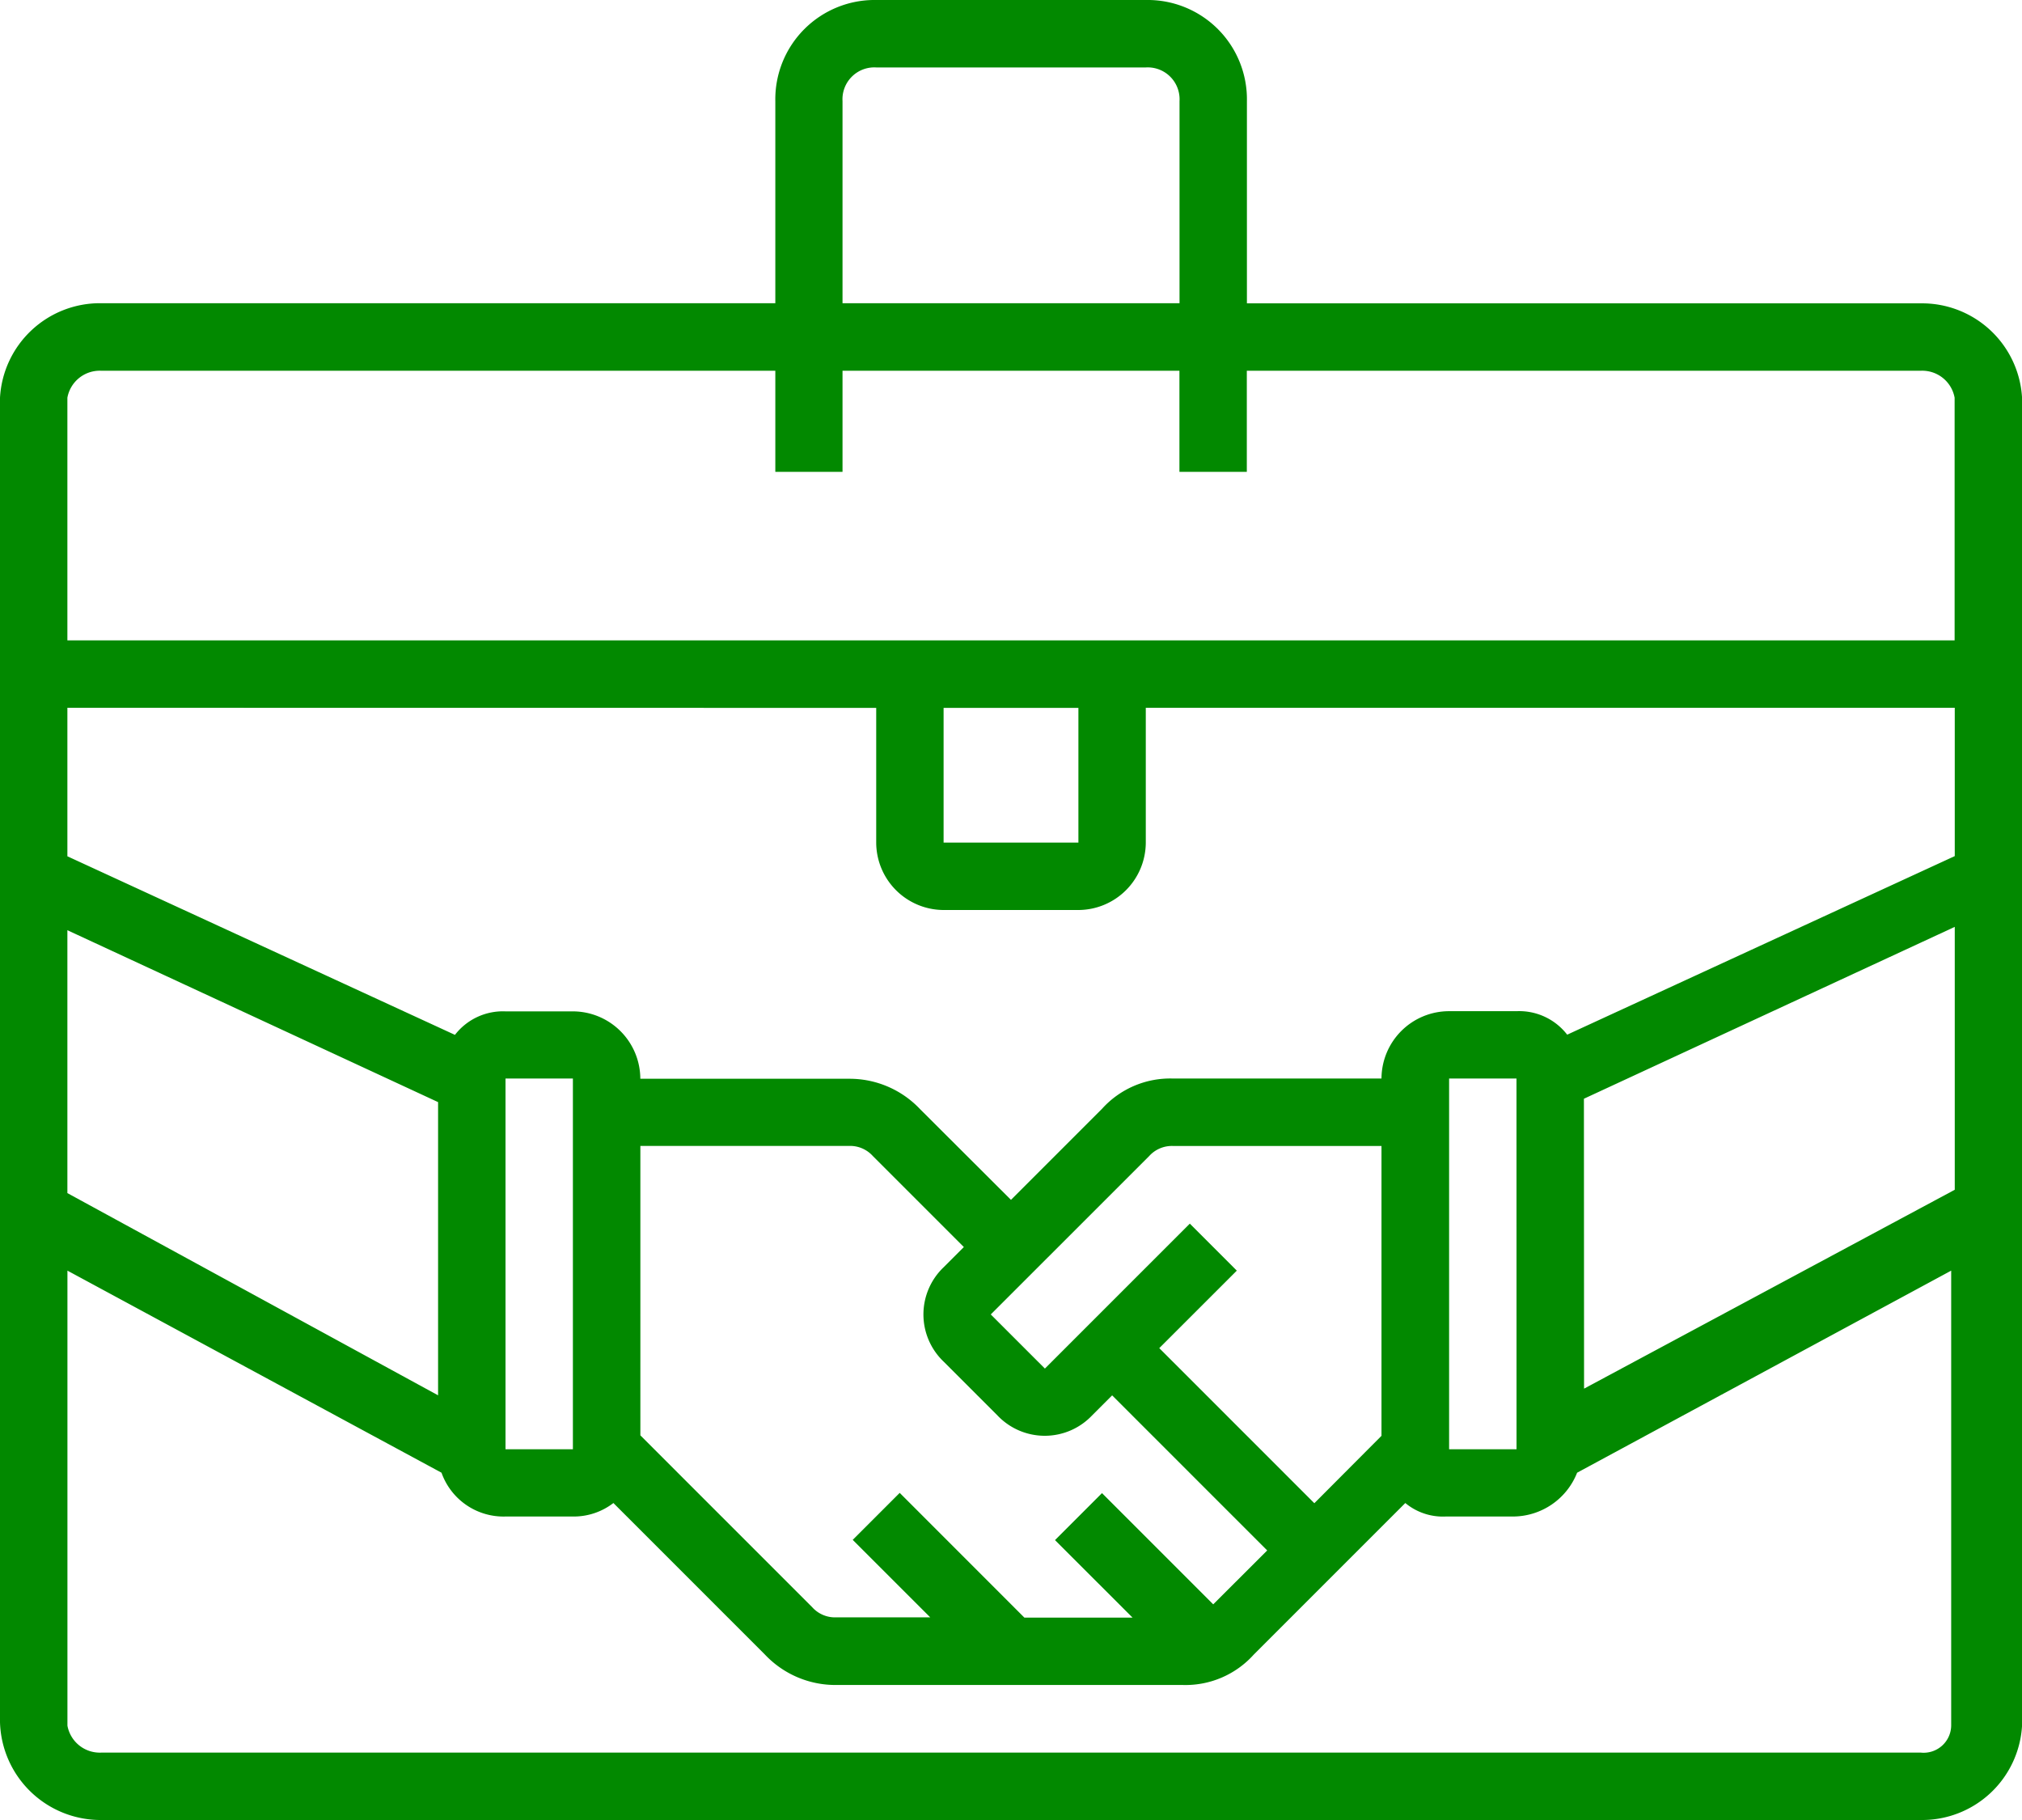
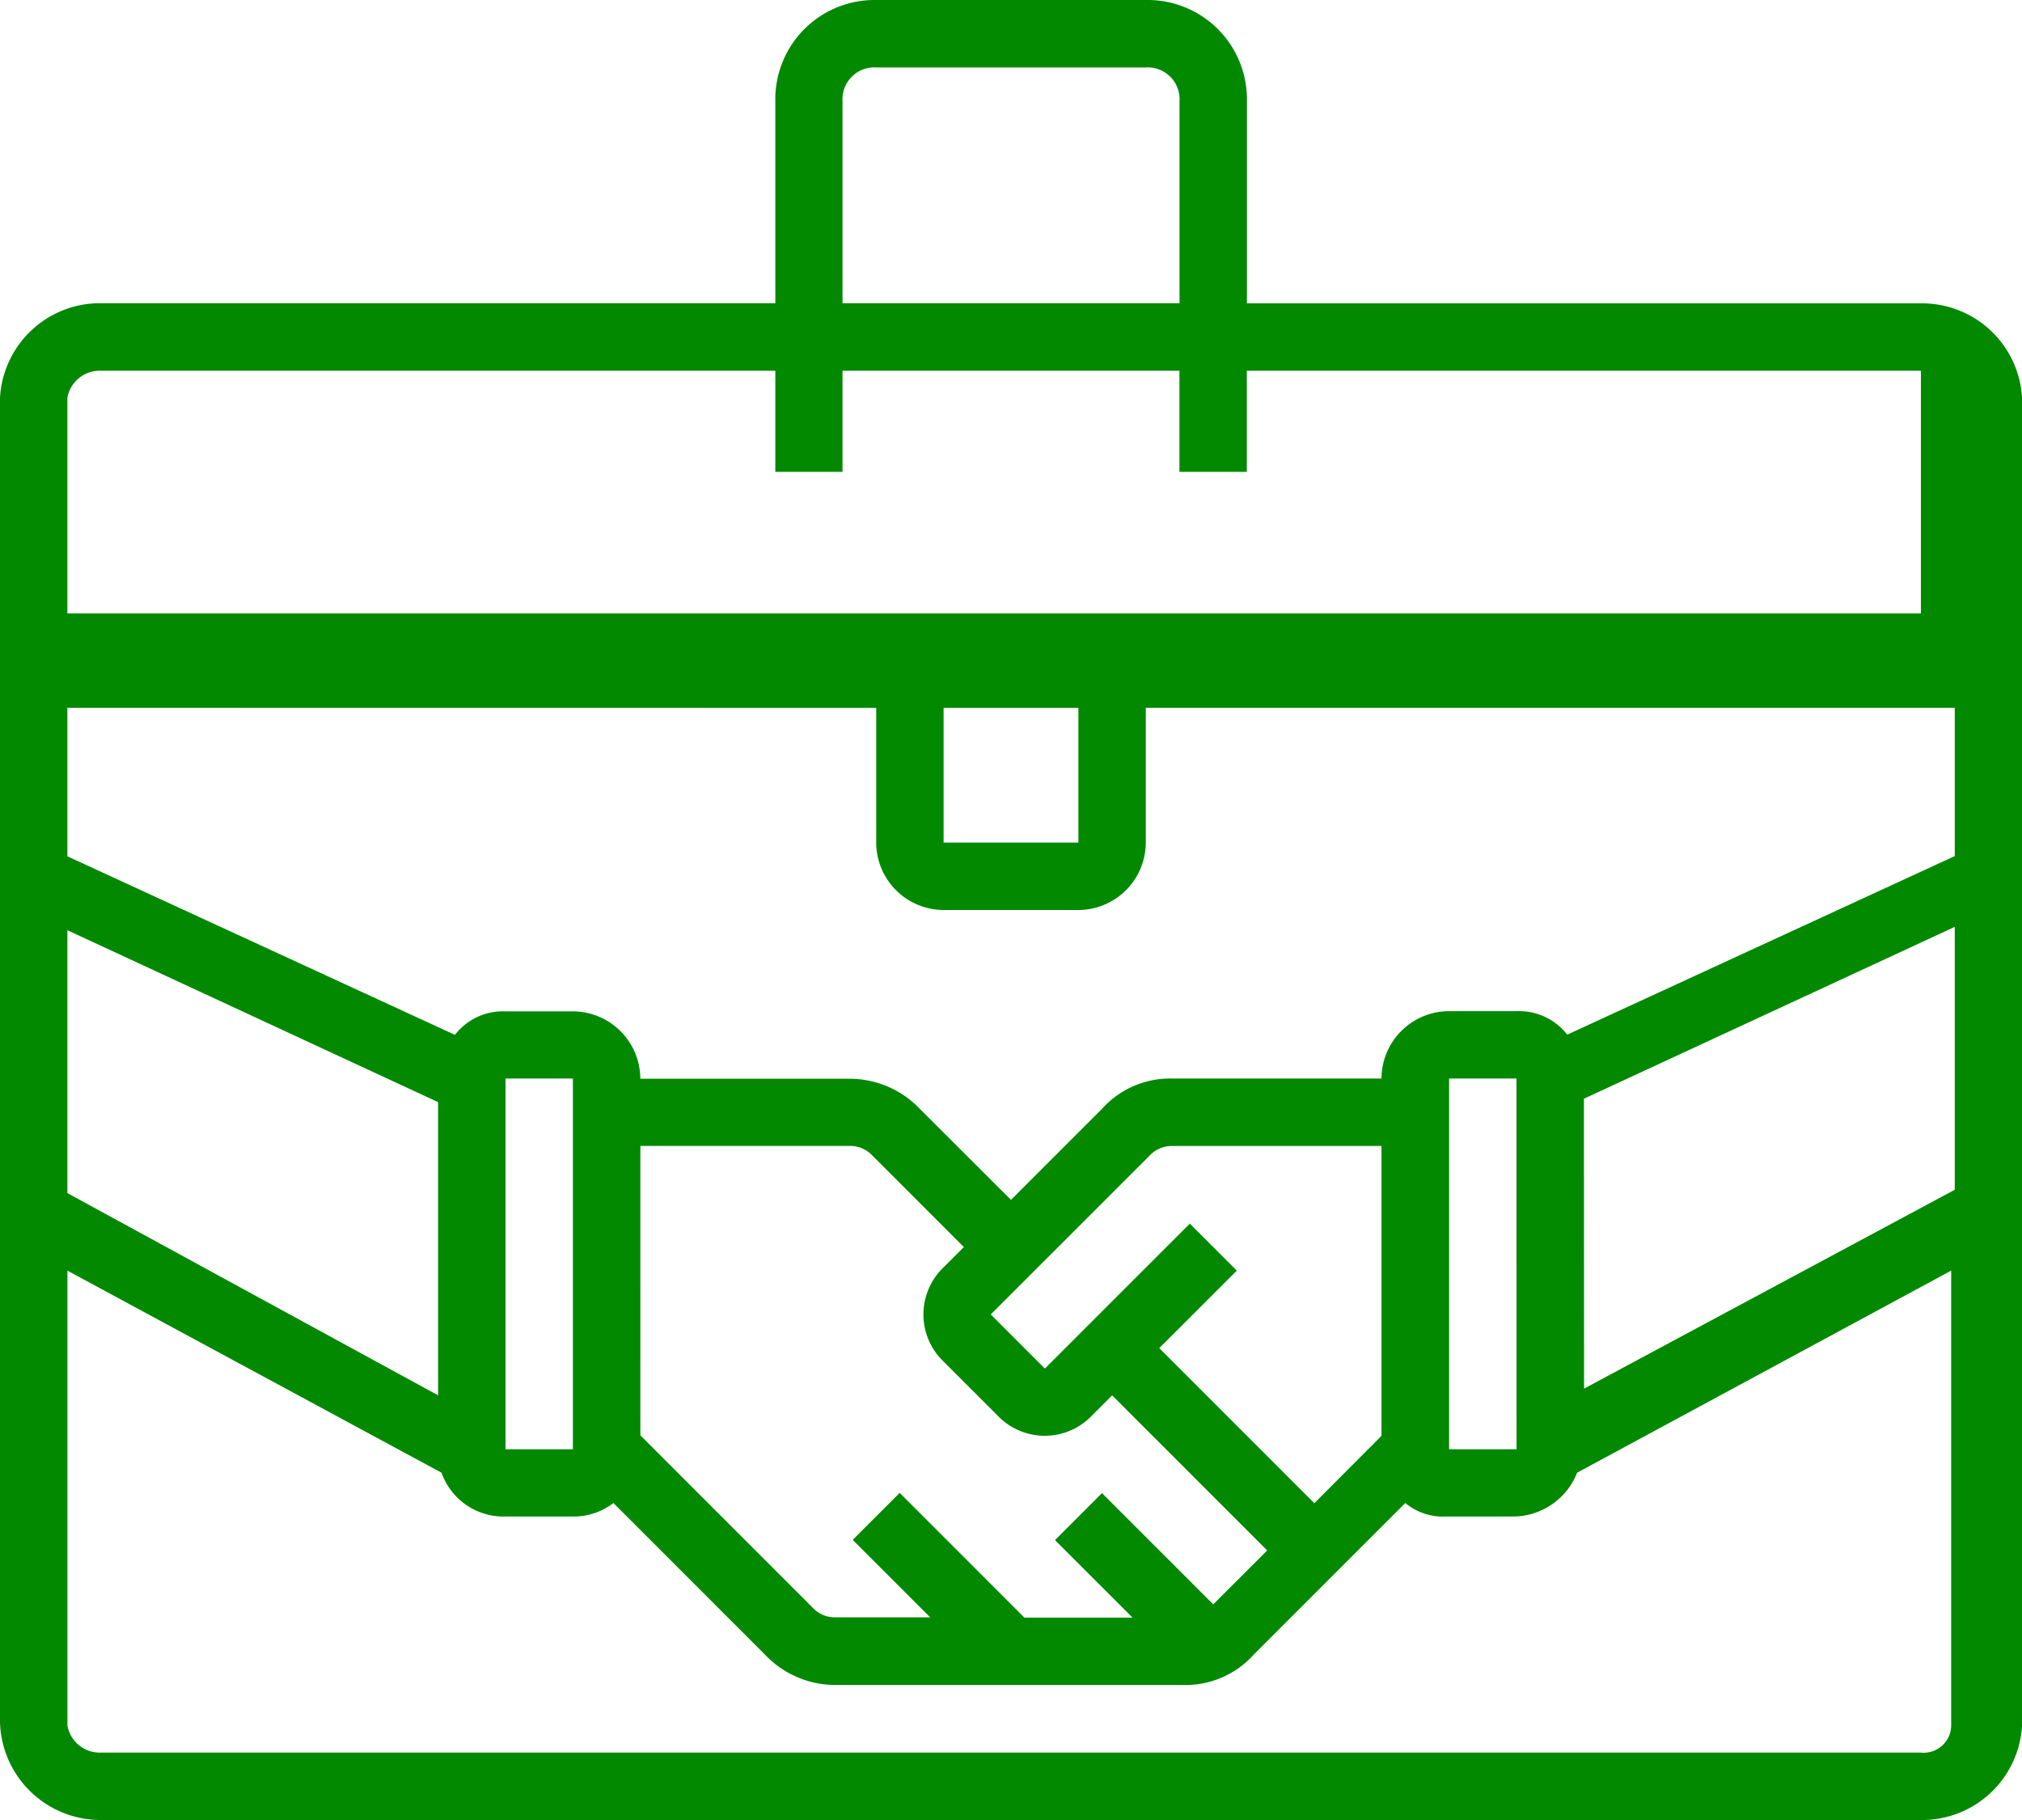
<svg xmlns="http://www.w3.org/2000/svg" width="43.031" height="38.728" viewBox="0 0 43.031 38.728">
-   <path id="negotiation_1356001" d="M40.88,6.455H26.536v-4.3A2.113,2.113,0,0,0,24.384,0H18.647A2.113,2.113,0,0,0,16.5,2.152v4.3H2.152A2.131,2.131,0,0,0,0,8.463V36.648a2.142,2.142,0,0,0,2.152,2.08H40.88a2.131,2.131,0,0,0,2.152-2.008V8.463A2.131,2.131,0,0,0,40.88,6.455ZM33.708,23.38,41.6,19.723v5.594l-7.889,4.232ZM17.93,2.152a.678.678,0,0,1,.717-.717h5.738a.678.678,0,0,1,.717.717v4.3H17.93ZM1.434,8.463a.7.7,0,0,1,.717-.574H16.5v2.152H17.93V7.889H25.1v2.152h1.434V7.889H40.88a.7.7,0,0,1,.717.574v5.164H1.434Zm18.647,6.6H22.95V17.93H20.081Zm-1.434,0V17.93a1.439,1.439,0,0,0,1.434,1.434H22.95a1.439,1.439,0,0,0,1.434-1.434V15.061H41.6v3.156l-8.248,3.8a1.29,1.29,0,0,0-1.076-.5H30.839A1.439,1.439,0,0,0,29.4,22.95H24.958a1.953,1.953,0,0,0-1.506.645l-1.937,1.937L19.579,23.6a2.063,2.063,0,0,0-1.506-.645H13.627a1.439,1.439,0,0,0-1.434-1.434H10.758a1.29,1.29,0,0,0-1.076.5l-8.248-3.8V15.061ZM32.274,30.839H30.839V22.95h1.434Zm-6.455,3.3-2.367-2.367-1,1,1.65,1.649H21.8l-2.653-2.654-1,1,1.65,1.649H17.786a.651.651,0,0,1-.5-.215l-3.658-3.658V24.384h4.447a.651.651,0,0,1,.5.215l1.937,1.937-.43.43a1.387,1.387,0,0,0,0,2.008l1.148,1.148a1.387,1.387,0,0,0,2.008,0l.43-.43,3.3,3.3Zm2.152-2.152-3.3-3.3,1.65-1.649-1-1-3.084,3.084L21.085,27.97,24.456,24.6a.651.651,0,0,1,.5-.215H29.4v6.168ZM12.192,30.839H10.758V22.95h1.434ZM1.434,25.388V19.794l7.889,3.658v6.239ZM40.88,37.294H2.152a.7.7,0,0,1-.717-.574V27.038l7.961,4.3a1.4,1.4,0,0,0,1.363.932h1.434a1.38,1.38,0,0,0,.861-.287l3.227,3.227a2.063,2.063,0,0,0,1.506.645h7.387a1.953,1.953,0,0,0,1.506-.645l3.227-3.227a1.252,1.252,0,0,0,.86.287H32.2a1.47,1.47,0,0,0,1.363-.932l7.961-4.3V36.72A.586.586,0,0,1,40.88,37.294Zm0,0" fill="#028900" />
+   <path id="negotiation_1356001" d="M40.88,6.455H26.536v-4.3A2.113,2.113,0,0,0,24.384,0H18.647A2.113,2.113,0,0,0,16.5,2.152v4.3H2.152A2.131,2.131,0,0,0,0,8.463V36.648a2.142,2.142,0,0,0,2.152,2.08H40.88a2.131,2.131,0,0,0,2.152-2.008V8.463A2.131,2.131,0,0,0,40.88,6.455ZM33.708,23.38,41.6,19.723v5.594l-7.889,4.232ZM17.93,2.152a.678.678,0,0,1,.717-.717h5.738a.678.678,0,0,1,.717.717v4.3H17.93ZM1.434,8.463a.7.7,0,0,1,.717-.574H16.5v2.152H17.93V7.889H25.1v2.152h1.434V7.889H40.88v5.164H1.434Zm18.647,6.6H22.95V17.93H20.081Zm-1.434,0V17.93a1.439,1.439,0,0,0,1.434,1.434H22.95a1.439,1.439,0,0,0,1.434-1.434V15.061H41.6v3.156l-8.248,3.8a1.29,1.29,0,0,0-1.076-.5H30.839A1.439,1.439,0,0,0,29.4,22.95H24.958a1.953,1.953,0,0,0-1.506.645l-1.937,1.937L19.579,23.6a2.063,2.063,0,0,0-1.506-.645H13.627a1.439,1.439,0,0,0-1.434-1.434H10.758a1.29,1.29,0,0,0-1.076.5l-8.248-3.8V15.061ZM32.274,30.839H30.839V22.95h1.434Zm-6.455,3.3-2.367-2.367-1,1,1.65,1.649H21.8l-2.653-2.654-1,1,1.65,1.649H17.786a.651.651,0,0,1-.5-.215l-3.658-3.658V24.384h4.447a.651.651,0,0,1,.5.215l1.937,1.937-.43.43a1.387,1.387,0,0,0,0,2.008l1.148,1.148a1.387,1.387,0,0,0,2.008,0l.43-.43,3.3,3.3Zm2.152-2.152-3.3-3.3,1.65-1.649-1-1-3.084,3.084L21.085,27.97,24.456,24.6a.651.651,0,0,1,.5-.215H29.4v6.168ZM12.192,30.839H10.758V22.95h1.434ZM1.434,25.388V19.794l7.889,3.658v6.239ZM40.88,37.294H2.152a.7.7,0,0,1-.717-.574V27.038l7.961,4.3a1.4,1.4,0,0,0,1.363.932h1.434a1.38,1.38,0,0,0,.861-.287l3.227,3.227a2.063,2.063,0,0,0,1.506.645h7.387a1.953,1.953,0,0,0,1.506-.645l3.227-3.227a1.252,1.252,0,0,0,.86.287H32.2a1.47,1.47,0,0,0,1.363-.932l7.961-4.3V36.72A.586.586,0,0,1,40.88,37.294Zm0,0" fill="#028900" />
</svg>